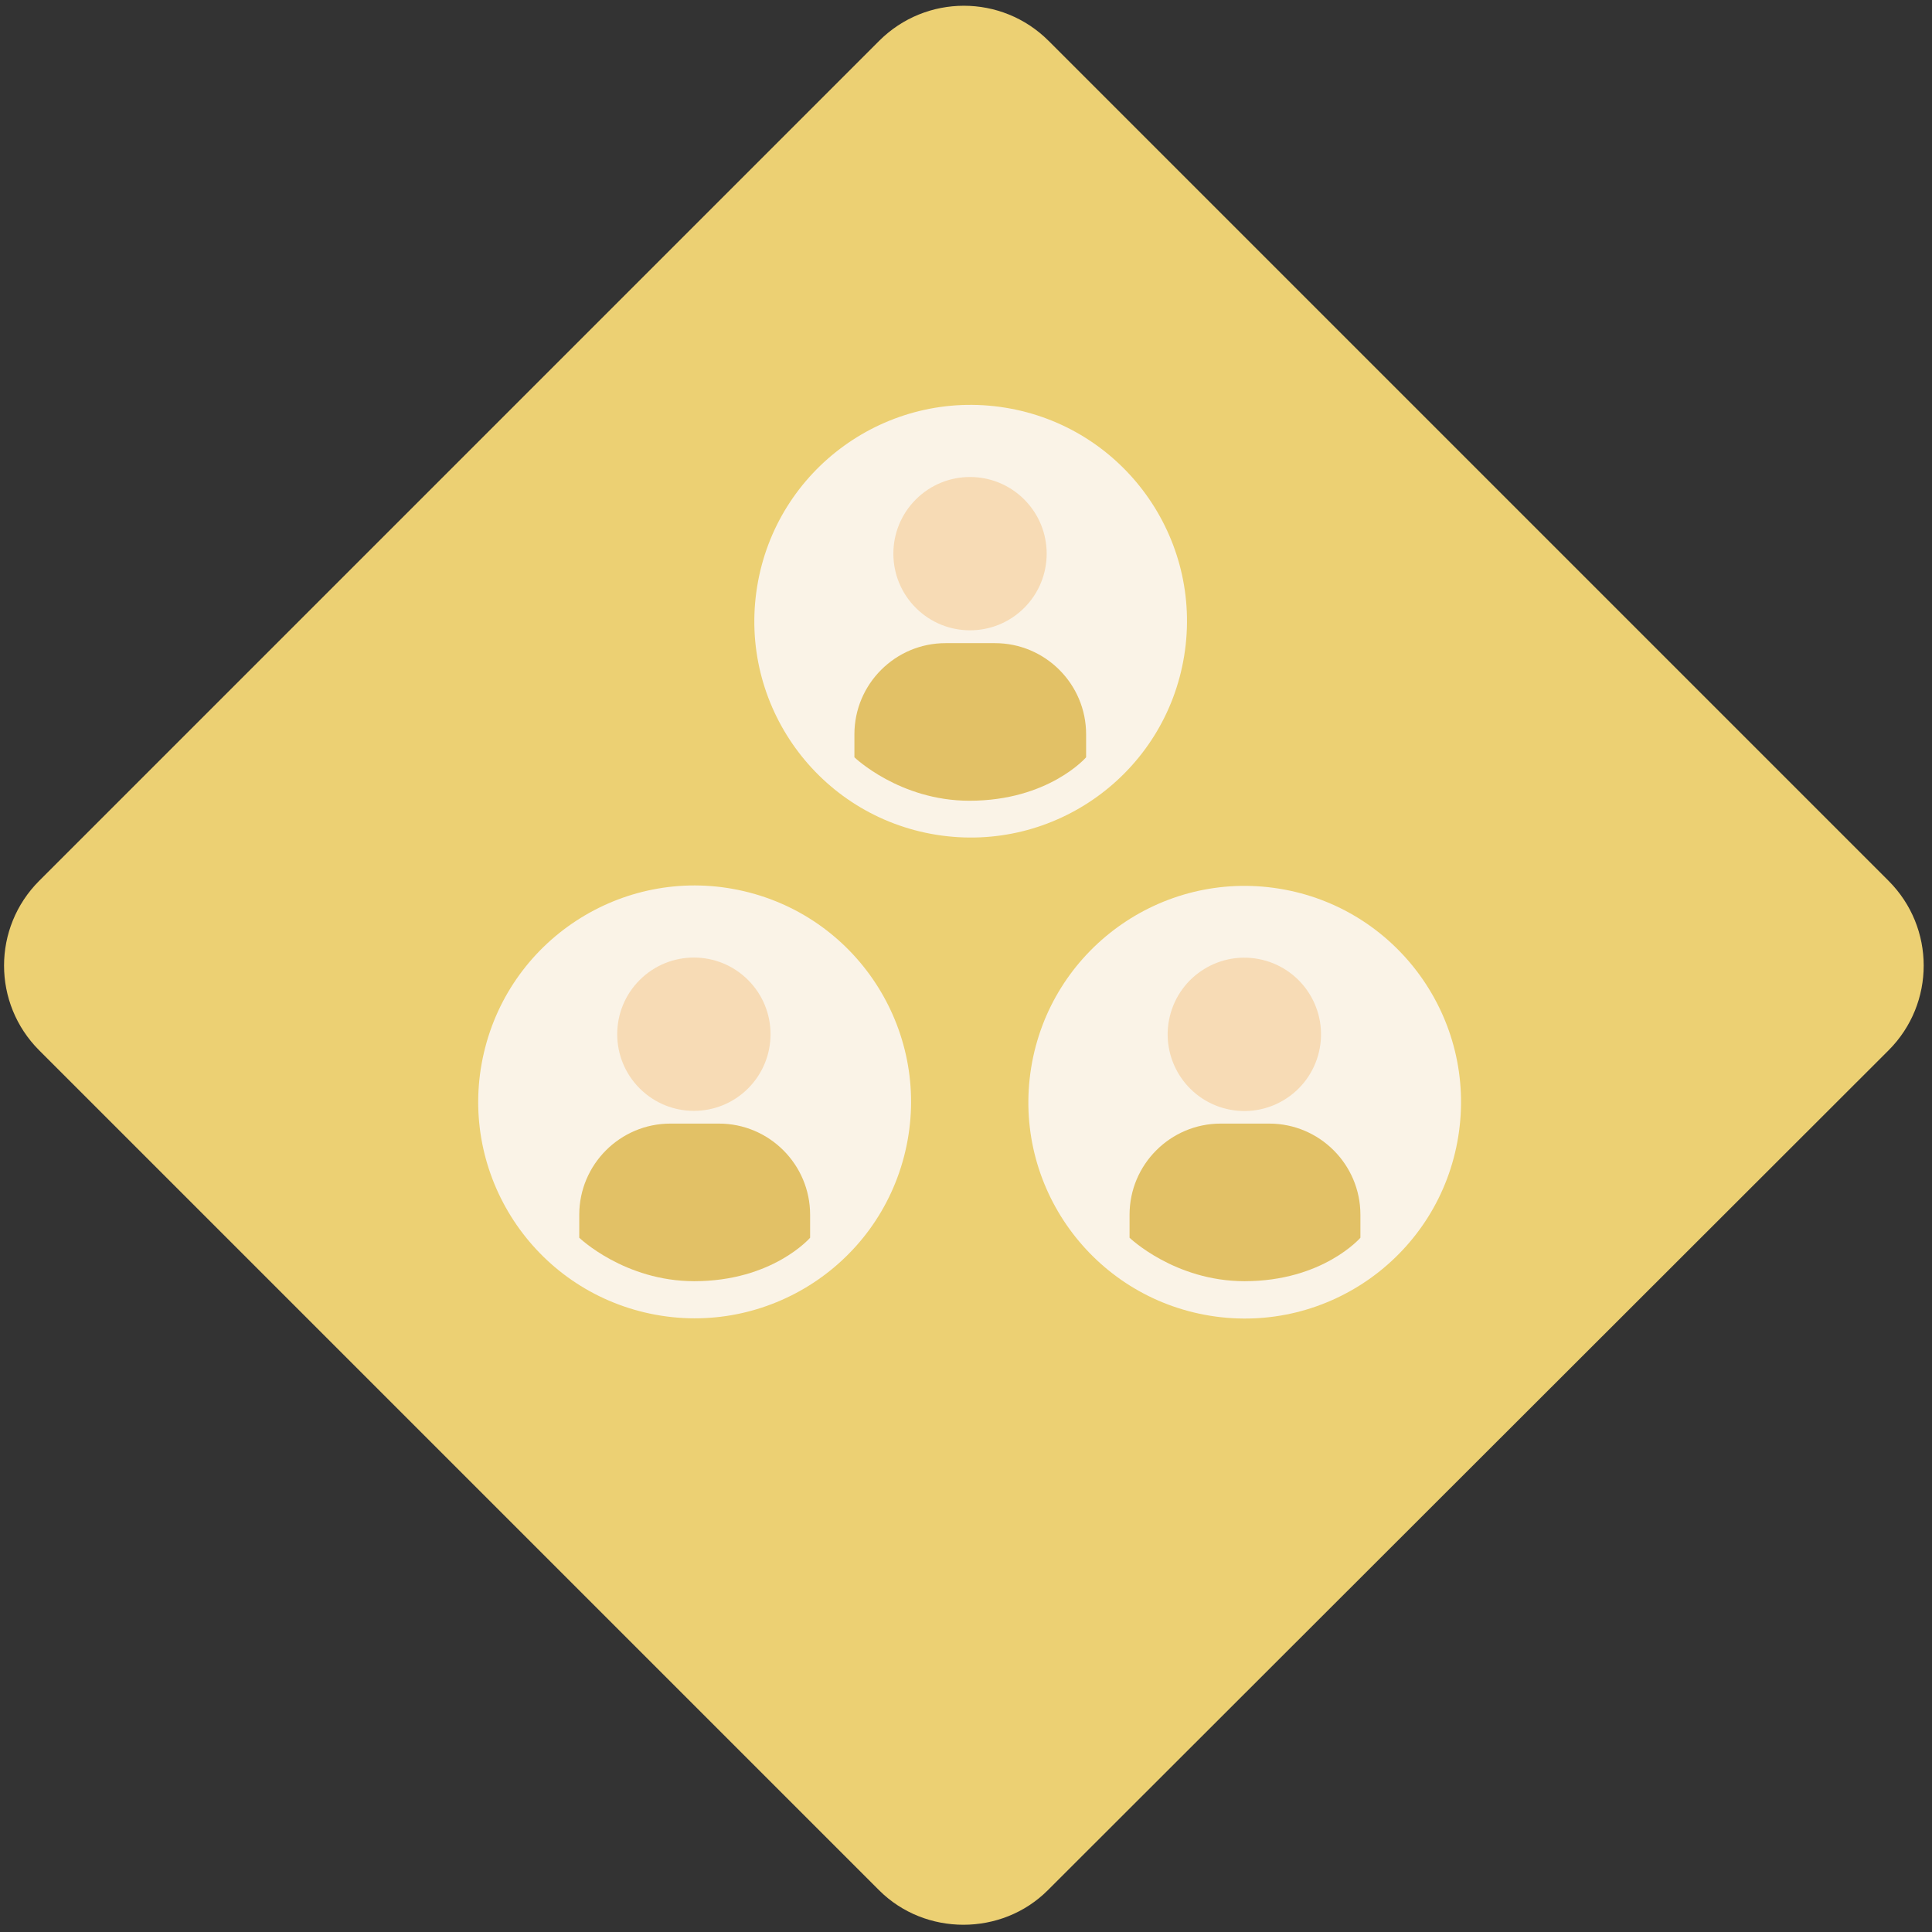
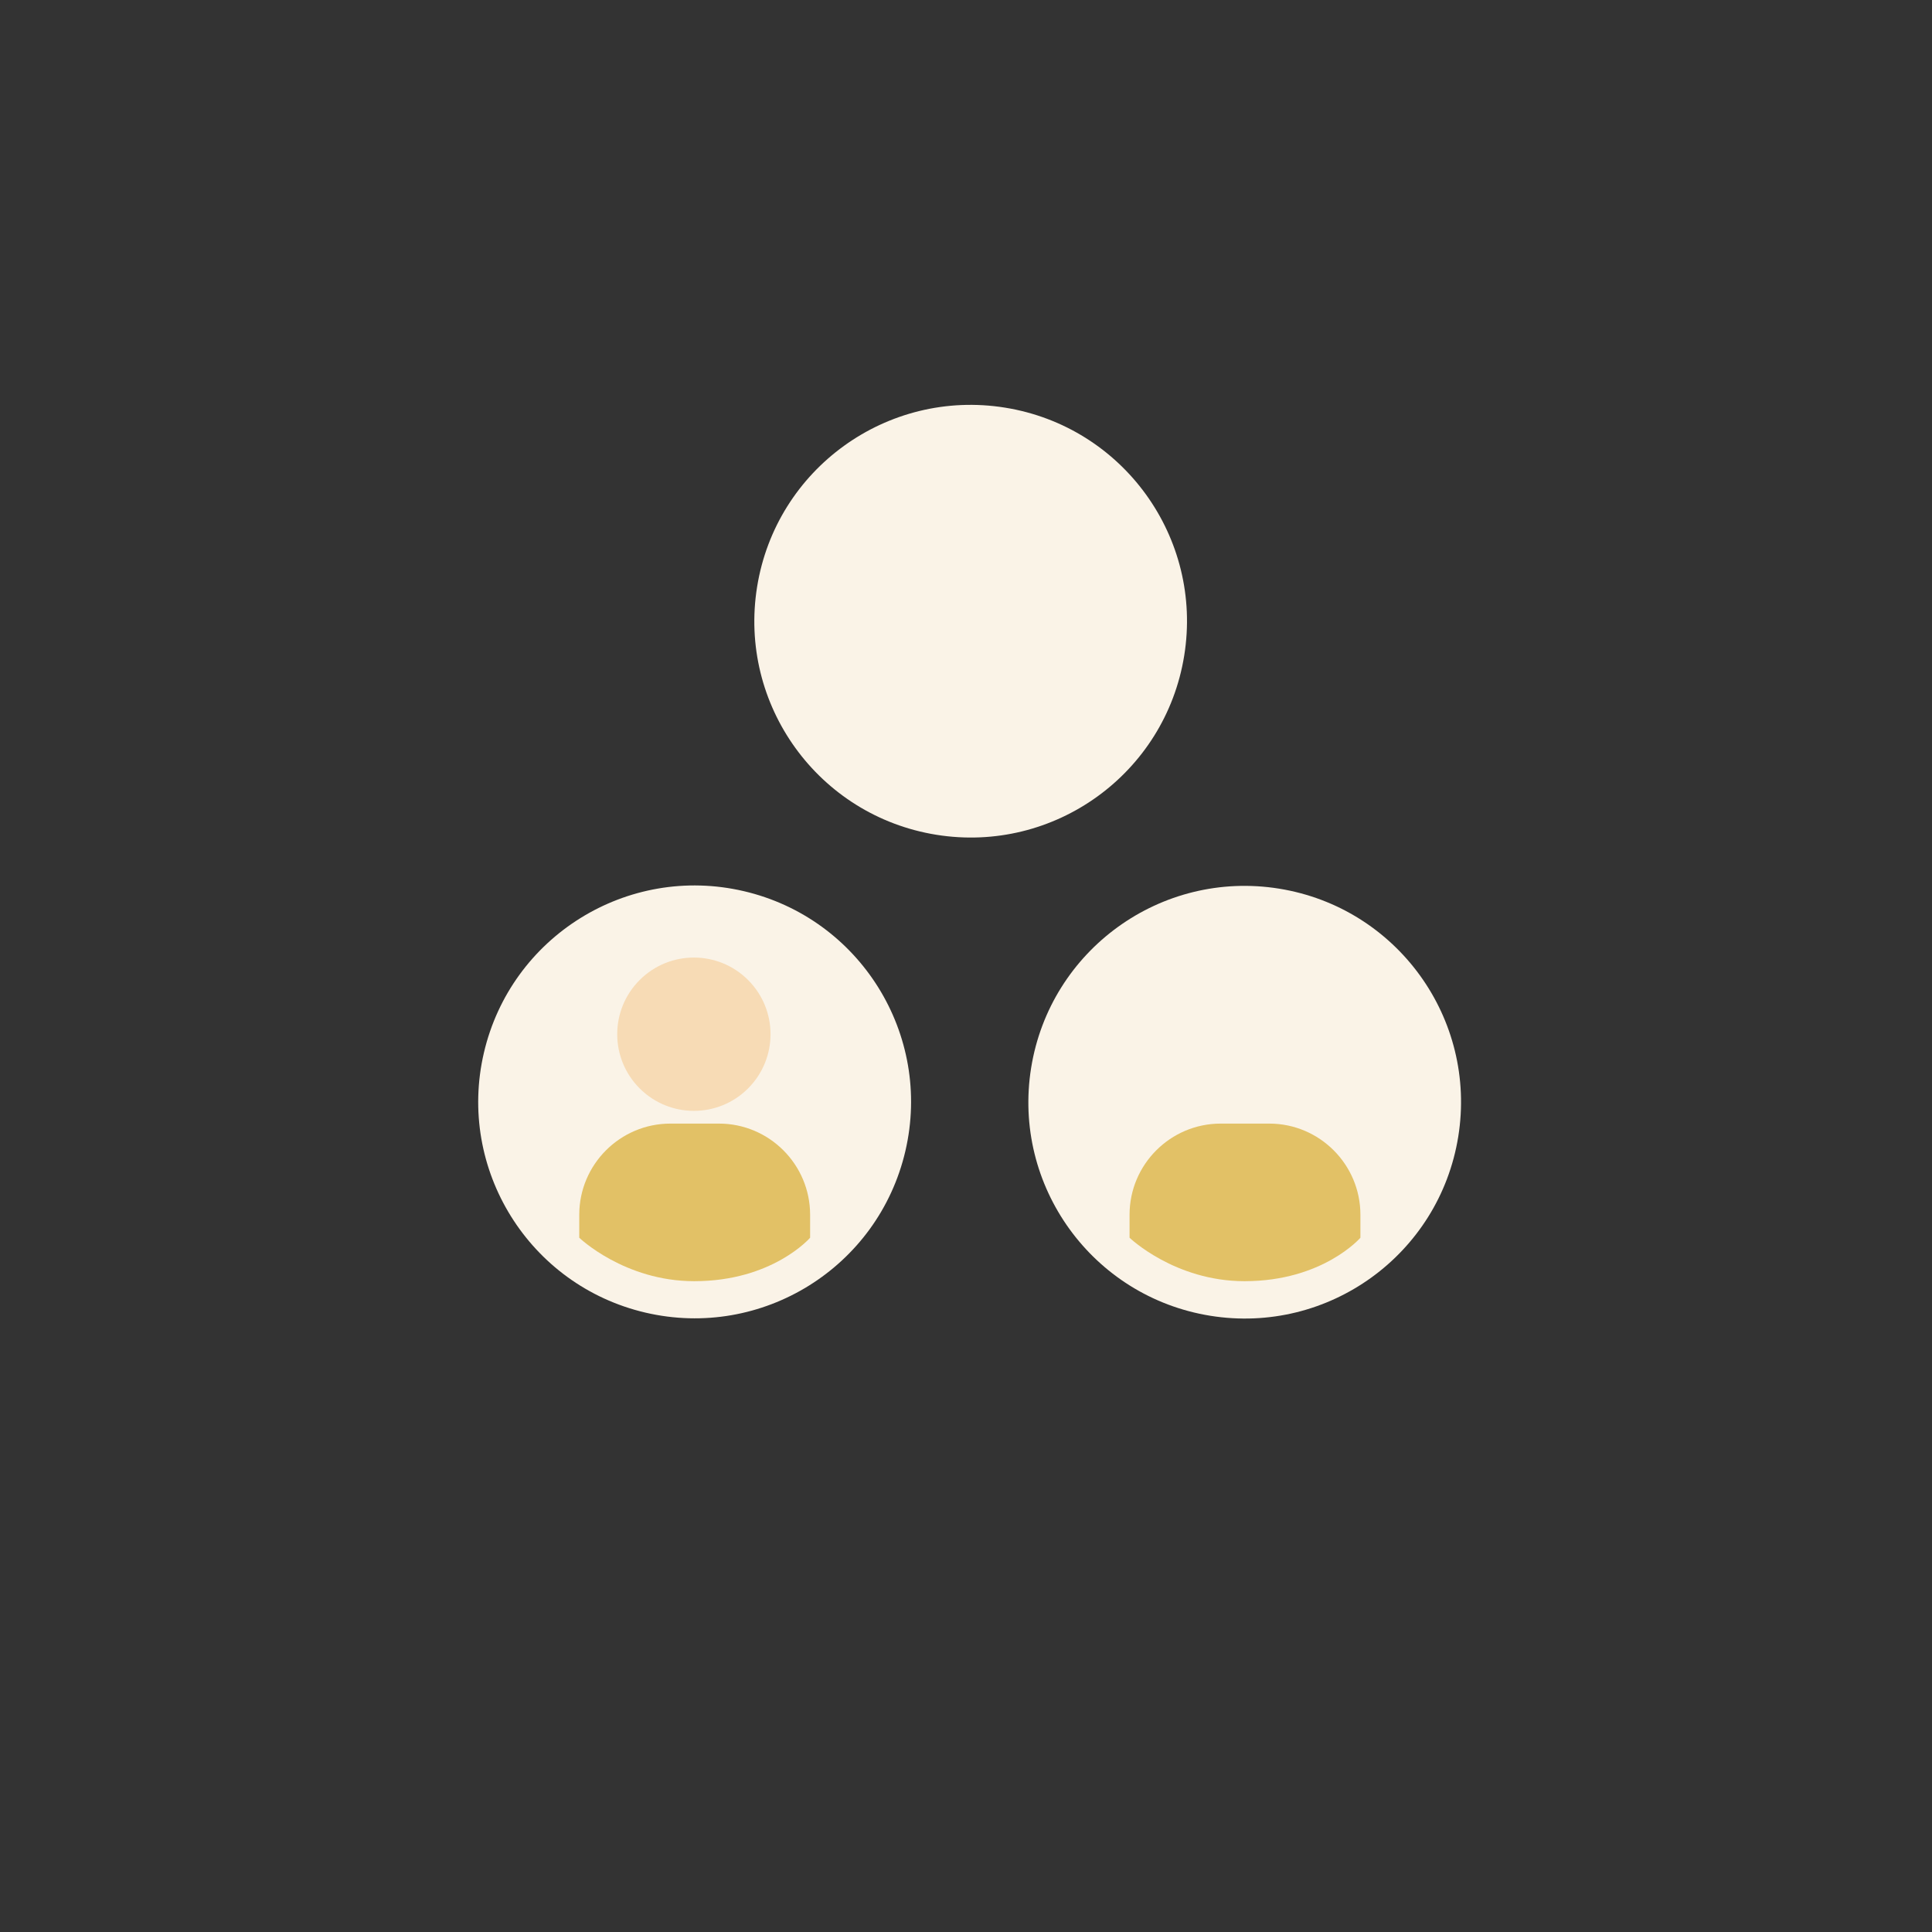
<svg xmlns="http://www.w3.org/2000/svg" version="1.1" id="Calque_1" x="0px" y="0px" viewBox="0 0 226.8 226.8" style="enable-background:new 0 0 226.8 226.8;" xml:space="preserve">
  <rect x="0" y="0" width="226.8" height="226.8" fill="#333333" stroke="none" />
  <style type="text/css">
	.st0{fill:#ECD073;}
	.st1{fill:#FAF3E7;}
	.st2{fill:#F7DBB5;}
	.st3{fill:#E2C166;}
</style>
  <g>
-     <path class="st0" d="M103.2,221.9L4.6,123.3c-5.5-5.5-5.5-14.4,0-19.9l98.6-98.6c5.5-5.5,14.4-5.5,19.9,0l98.6,98.6   c5.5,5.5,5.5,14.4,0,19.9L123,221.9C117.6,227.3,108.6,227.3,103.2,221.9z" />
    <g>
      <ellipse transform="matrix(0.159 -0.987 0.987 0.159 23.885 173.752)" class="st1" cx="113.9" cy="72.9" rx="25.4" ry="25.4" />
-       <ellipse transform="matrix(0.707 -0.707 0.707 0.707 -12.61 99.567)" class="st2" cx="113.9" cy="65" rx="9" ry="9" />
-       <path class="st3" d="M127.5,88.9v-2.7c0-5.9-4.8-10.7-10.7-10.7H111c-5.9,0-10.7,4.8-10.7,10.7v2.7c0,0,5.3,5.1,13.5,5.1    C123.1,94,127.5,88.9,127.5,88.9z" />
    </g>
    <g>
      <ellipse transform="matrix(0.227 -0.974 0.974 0.227 -62.894 179.382)" class="st1" cx="81.5" cy="129.3" rx="25.4" ry="25.4" />
      <ellipse transform="matrix(0.707 -0.707 0.707 0.707 -61.995 93.198)" class="st2" cx="81.5" cy="121.4" rx="9" ry="9" />
      <path class="st3" d="M95.1,145.3v-2.7c0-5.9-4.8-10.7-10.7-10.7h-5.7c-5.9,0-10.7,4.8-10.7,10.7v2.7c0,0,5.3,5.1,13.5,5.1    C90.7,150.4,95.1,145.3,95.1,145.3z" />
    </g>
    <g>
      <ellipse transform="matrix(0.159 -0.987 0.987 0.159 -4.732 253.032)" class="st1" cx="146.1" cy="129.3" rx="25.4" ry="25.4" />
-       <ellipse transform="matrix(0.231 -0.973 0.973 0.231 -5.796 235.536)" class="st2" cx="146.1" cy="121.4" rx="9" ry="9" />
      <path class="st3" d="M159.7,145.3v-2.7c0-5.9-4.8-10.7-10.7-10.7h-5.7c-5.9,0-10.7,4.8-10.7,10.7v2.7c0,0,5.3,5.1,13.5,5.1    C155.3,150.4,159.7,145.3,159.7,145.3z" />
    </g>
  </g>
</svg>